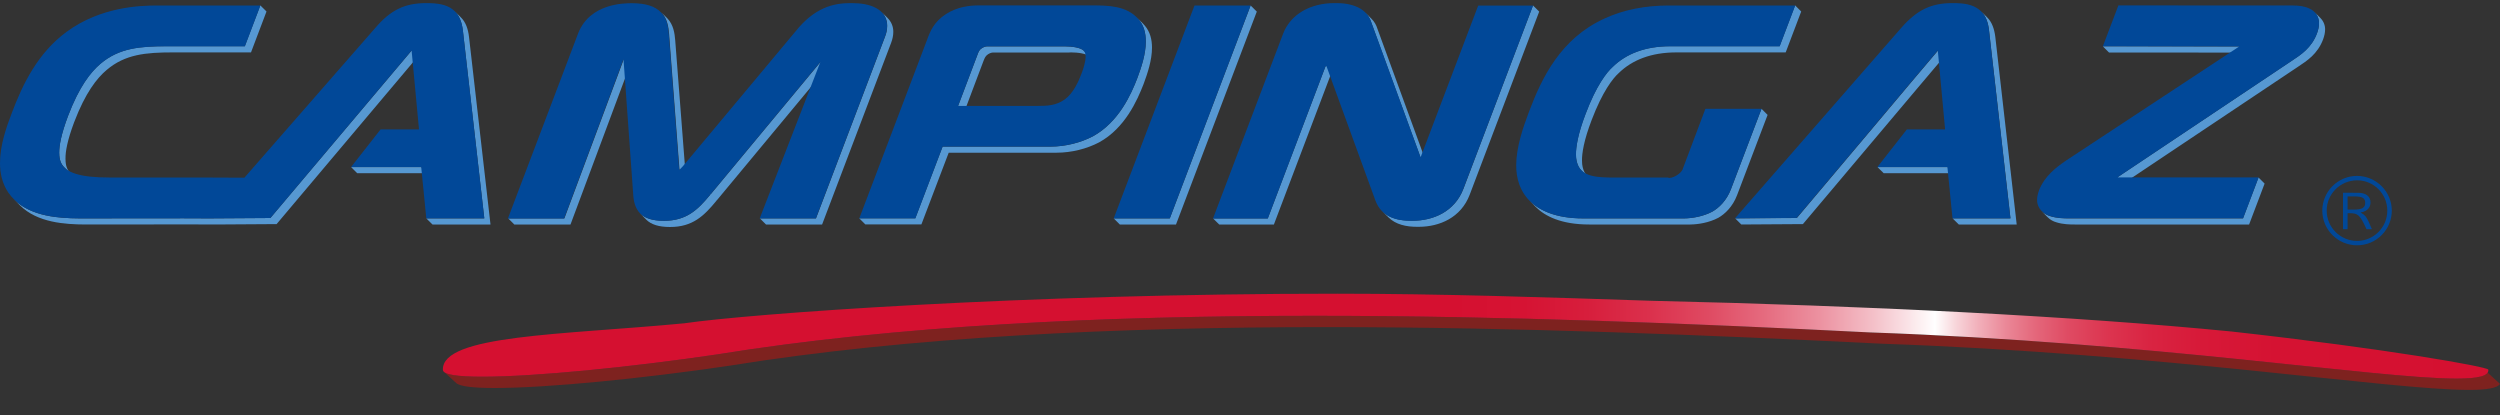
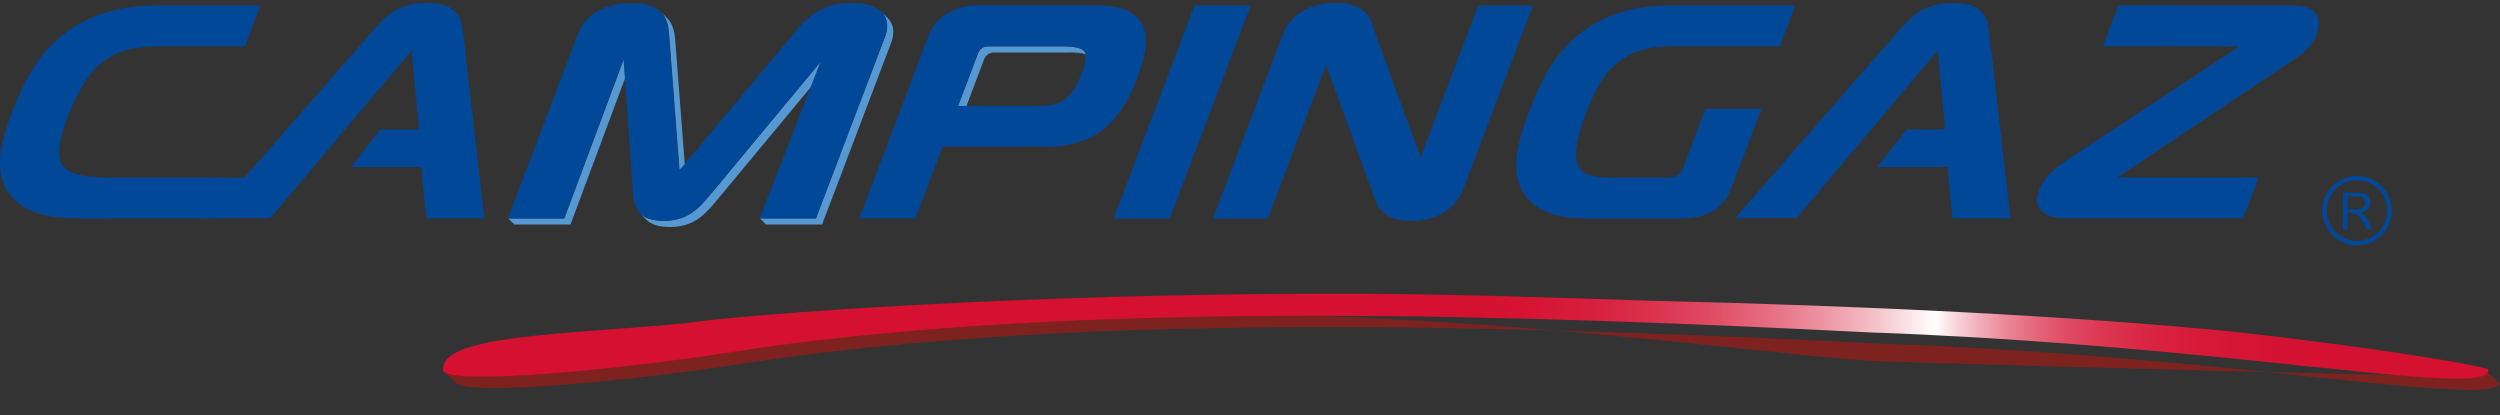
<svg xmlns="http://www.w3.org/2000/svg" xmlns:xlink="http://www.w3.org/1999/xlink" version="1.1" id="Layer_1" x="0px" y="0px" viewBox="0 0 2500 415" style="enable-background:new 0 0 2500 415;" xml:space="preserve">
  <rect x="0" y="0" width="2500" height="415" fill="#333333" stroke="none" />
  <style type="text/css">
	.st0{fill:#014898;}
	.st1{fill:#7E221F;}
	.st2{clip-path:url(#SVGID_2_);fill:url(#SVGID_3_);}
	.st3{fill:#5698D2;}
</style>
  <path class="st0" d="M2358.2,192.8c7.7,0,12.3,3.6,12.3,9.6c0,4.1-2.2,8.8-9.9,10.1c4.9,3,5.9,3.6,11.3,16.7h-5.4  c-6.5-14.3-8.5-16-16.8-16h-2.1v16h-4.6v-36.5L2358.2,192.8 M2353.6,209.6c8.5,0,11.6-1.8,11.6-6.8c0-4.8-2.9-6.4-11-6.4h-6.6v13.2  H2353.6z M2391.8,210.6c0,19.2-15.6,34.7-34.7,34.7c-19.2,0-34.8-15.5-34.8-34.7c0-19.1,15.6-34.7,34.8-34.7  C2376.1,176,2391.8,191.5,2391.8,210.6 M2326.7,210.6c0,16.7,13.5,30.3,30.4,30.3c16.7,0,30.2-13.6,30.2-30.3s-13.5-30.3-30.2-30.3  C2340.3,180.4,2326.7,193.9,2326.7,210.6" />
-   <path class="st1" d="M2487.6,372.6l12.4,11.3c-2.7,4.2-13.3,6-31,6c-80,0-303.7-36.3-587.2-46.2c-171.1-8.5-363.5-16.6-555.2-16.6  c-209.5,0-418.3,9.6-597.8,38.7c-86.6,12.8-182,22.2-234.1,22.2c-20.8,0-34.7-1.5-38.4-4.9l-12.4-11.3c3.7,3.4,17.6,4.9,38.4,4.9  c52.1,0,147.5-9.4,234.2-22.2c179.4-29.1,388.2-38.7,597.8-38.7c191.7,0,384.1,8,555.2,16.6c283.5,9.9,507.2,46.2,587.1,46.2  C2474.3,378.6,2484.9,376.8,2487.6,372.6" />
+   <path class="st1" d="M2487.6,372.6l12.4,11.3c-2.7,4.2-13.3,6-31,6c-80,0-303.7-36.3-587.2-46.2c-171.1-8.5-363.5-16.6-555.2-16.6  c-209.5,0-418.3,9.6-597.8,38.7c-86.6,12.8-182,22.2-234.1,22.2c-20.8,0-34.7-1.5-38.4-4.9l-12.4-11.3c3.7,3.4,17.6,4.9,38.4,4.9  c52.1,0,147.5-9.4,234.2-22.2c179.4-29.1,388.2-38.7,597.8-38.7c283.5,9.9,507.2,46.2,587.1,46.2  C2474.3,378.6,2484.9,376.8,2487.6,372.6" />
  <g>
    <g>
      <g>
        <defs>
          <path id="SVGID_1_" d="M684.2,323.3c-121.4,11.6-242.9,11.4-241.3,46.7c0.3,4.7,15.1,6.7,39.4,6.7c52.1,0,147.5-9.4,234.2-22.2      c179.4-29.1,388.2-38.7,597.8-38.7c191.7,0,384.1,8,555.2,16.6c283.5,9.9,507.2,46.2,587.1,46.2c21.5,0,32.6-2.6,31.7-9      c-1.2-2.9-101.2-20.8-256.9-38.1c-155.8-15.3-365.1-25.8-579.5-30.7c-105.4-3.5-212.2-7.1-314.6-7.1      C1023.1,293.6,749.9,313.7,684.2,323.3" />
        </defs>
        <clipPath id="SVGID_2_">
          <use xlink:href="#SVGID_1_" style="overflow:visible;" />
        </clipPath>
        <linearGradient id="SVGID_3_" gradientUnits="userSpaceOnUse" x1="1873.545" y1="784.438" x2="1879.912" y2="784.438" gradientTransform="matrix(321.683 0 0 -321.683 -602246.812 252676.672)">
          <stop offset="0" style="stop-color:#D51030" />
          <stop offset="0.464" style="stop-color:#D51030" />
          <stop offset="0.494" style="stop-color:#D51030" />
          <stop offset="0.53" style="stop-color:#D61333" />
          <stop offset="0.561" style="stop-color:#D71E3C" />
          <stop offset="0.591" style="stop-color:#DB304C" />
          <stop offset="0.62" style="stop-color:#DF4A62" />
          <stop offset="0.647" style="stop-color:#E56A7E" />
          <stop offset="0.675" style="stop-color:#EC92A1" />
          <stop offset="0.702" style="stop-color:#F4C2CA" />
          <stop offset="0.728" style="stop-color:#FEF8F9" />
          <stop offset="0.731" style="stop-color:#FFFFFF" />
          <stop offset="0.741" style="stop-color:#F8D6DB" />
          <stop offset="0.753" style="stop-color:#F1ADB8" />
          <stop offset="0.766" style="stop-color:#EA8797" />
          <stop offset="0.78" style="stop-color:#E4677B" />
          <stop offset="0.796" style="stop-color:#DF4B63" />
          <stop offset="0.815" style="stop-color:#DC3550" />
          <stop offset="0.836" style="stop-color:#D92442" />
          <stop offset="0.862" style="stop-color:#D71938" />
          <stop offset="0.898" style="stop-color:#D51232" />
          <stop offset="1" style="stop-color:#D51030" />
        </linearGradient>
        <path class="st2" d="M441.3,293.6h2047.9v85H441.3V293.6z" />
      </g>
    </g>
  </g>
  <path class="st3" d="M669.1,34l10.3,134.6l0.3,1.2l6.1,6.1l-0.2-1.2L675.2,40.1c-0.6-7.2-1.8-15.2-7.6-21.5  c-0.2-0.2-0.3-0.3-0.5-0.5c-2.1-2-4.1-4.1-6.1-6.1c0.2,0.2,0.3,0.3,0.5,0.5C667.3,18.7,668.5,26.7,669.1,34 M564.4,218.4h-56.2  l6.1,6.1h56.2l59.4-159.2l-6.1-6.1L564.4,218.4z" />
  <path class="st3" d="M826.7,68l-6.1-6.1L710.5,194.5l-4.1-3.3l3.7,3.7c-12.4,15-23.7,25.9-46.2,25.9c-11.2,0-18.9-2.5-23.7-7.3  l6.1,6.2c4.8,4.8,12.5,7.3,23.7,7.3c22.6,0,33.9-11,46.4-26.2l-0.8-0.9l0.9,0.8L826.7,68L826.7,68z M893.3,32  c0.1-5.5-2.1-10.4-5.7-14l-6.1-6.1c3.6,3.6,5.8,8.5,5.7,14c0,3.5-0.7,7.2-2.2,10.9l-69,181.6h-56.1l6.1,6.1h56.1l69-181.6  C892.5,39.2,893.3,35.5,893.3,32 M983.4,61.2c1.4-3.6,2.1-5.2,4.7-7c2.7-1.6,4.1-1.7,6.1-1.7h75c0.6,0,1.2-0.1,1.8-0.1  c7,0,15.7,1.2,18.7,4.3l-6.1-6.1c-3-3-11.7-4.2-18.7-4.2c-0.6,0-1.2,0-1.8,0h-75c-2.1,0-3.4,0.1-6.2,1.8c-2.6,1.7-3.3,3.4-4.6,7  l-19.2,50.7l6.1,6.2L983.4,61.2L983.4,61.2z" />
-   <path class="st3" d="M1143.6,84c3.9-10.5,8.4-23.8,8.4-36.4c0-7.8-1.8-15.8-7.3-22.1c-0.6-0.8-1.3-1.5-2-2.2l-6.1-6.1  c0.7,0.7,1.4,1.4,2,2.2c5.5,6.2,7.2,14.2,7.2,22.1c0,12.7-4.5,25.9-8.4,36.4c-6.3,16.5-18.6,44.1-44.3,58.3  c-12.4,6.5-27.6,10.4-42.6,10.4H942.6l-27.3,71.7h-56.1l6.1,6.1h56.1l27.3-71.7h107.9c14.9,0,30.3-3.9,42.6-10.4  C1125,128.1,1137.2,100.5,1143.6,84 M1250.6,5.5l-80.8,212.9h-56.1l6.1,6.1h56.2l80.8-212.9L1250.6,5.5z M1325.5,66.3l-57.7,152.1  H1213l6.2,6.1h54.7l57.7-152.1l0.9-0.4l-6.1-6.1L1325.5,66.3z M1426.6,163.4l-49.2-134.7c-1.1-3.7-3.1-7.1-5.9-9.9l-6.1-6.1  c2.7,2.8,4.8,6.1,5.9,9.9l49.2,134.8L1426.6,163.4L1426.6,163.4z" />
-   <path class="st3" d="M1533,5.5l-69.5,183.1c-8.7,23-30.3,32.1-50.9,32.1h-1.8c-10.5,0-21.2-2.1-28.6-9.5l6.2,6.1  c7.4,7.4,18.1,9.5,28.6,9.5h1.8c20.6,0,42.2-9.1,50.9-32.1l69.5-183.1L1533,5.5L1533,5.5z M1581.4,170.4l6.1,6.1  c-2.4-2.4-4-5.6-4.9-9.7c-0.3-1.4-0.6-3.4-0.6-6.2c-0.1-7.3,1.8-20.1,9.7-40.7c10.8-28.4,21.2-41.6,27-46.8  c13.6-13.3,32.8-20.7,57.6-20.7h109.4l15.5-40.9l-6.1-6.1l-15.5,40.8h-109.4c-24.8,0-44,7.4-57.6,20.7c-5.8,5.2-16.3,18.4-27,46.8  c-7.9,20.6-9.7,33.4-9.7,40.7c0,2.7,0.3,4.7,0.6,6.1C1577.4,164.8,1579,168,1581.4,170.4 M1767.6,114.9l-6.1-6.1L1731,189  c-4.4,11.7-12.1,18.9-18.8,22.7c-9.3,4.9-20.3,6.6-27.9,6.7H1583c-28.1,0-44.2-8.6-53.2-17.4l6.1,6.1c8.9,8.9,25.1,17.4,53.2,17.4  h101.3c7.7-0.1,18.7-1.8,27.9-6.7c6.7-3.8,14.4-11.1,18.8-22.7L1767.6,114.9L1767.6,114.9z M1915.6,90.4l28.5-33.7l-6.1-6.1  l-28.5,33.7l-38,45.2l-74.6,88.5l-61.7,0.4l6.1,6.1l61.6-0.4l74.6-88.5L1915.6,90.4z M1987.3,17.5c-2.1-2.1-4.1-4.1-6.1-6.1  c4.7,4.7,7.1,11.4,7.9,19.3l21.4,187.7h-57.9l6.2,6.1h57.9l-21.4-187.7C1994.3,28.9,1992,22.2,1987.3,17.5 M1947.5,167.1h-70  l6.2,6.1h70L1947.5,167.1z M2245.4,52.6l-6.1-6.1l-136.5-0.2l6.2,6.2L2245.4,52.6z M2320.4,18c-2-2.1-4.1-4.1-6.1-6.2  c3.1,3.1,4.8,7.3,4.7,11.6c0,3.1-0.7,6.3-2,9.9c-5.5,14.6-16.1,21.4-25,27.3l-174.6,116.7l6.1,6.1l174.6-116.7  c8.9-5.9,19.5-12.7,25-27.3c1.3-3.6,2-6.8,2-9.9C2325.2,25.3,2323.5,21.1,2320.4,18 M2243,218.4h-174.4c-4.8,0-11.8-0.1-18.3-2.2  c-3-0.8-6.2-2.5-8.7-5l6.1,6.1c2.5,2.5,5.7,4.2,8.7,5c6.5,2.1,13.5,2.2,18.3,2.2h174.4l15.5-40.9l-6.1-6.1L2243,218.4L2243,218.4z   M64.4,167.4c2,2,4.1,4.1,6.2,6.1c-1.7-1.7-3-3.7-3.8-6c-0.7-1.8-1.3-4.5-1.3-8.8c-0.1-7,1.8-18.3,8.7-36.6  C85.4,92.7,96.8,78.3,106.6,70c18.5-15.8,39.5-17.6,66.3-17.6H251l15.5-40.9l-6.2-6.1l-15.5,40.8h-78.1c-26.8,0-47.8,1.8-66.3,17.6  C90.6,72.1,79.2,86.5,68,116c-6.9,18.3-8.8,29.6-8.8,36.6c0,4.3,0.7,7,1.3,8.8C61.4,163.7,62.6,165.7,64.4,167.4 M411.6,50.6  L270.4,218l-61.4,0.4l-25.7-0.1l-104,0.1c-20.5-0.2-48.1-1.8-65.5-19.1c2.1,2,4.1,4.1,6.2,6.1c17.4,17.3,44.9,19,65.5,19.1l104-0.1  l25.7,0.1l61.4-0.4L417.7,56.7L411.6,50.6L411.6,50.6z M461,17.5c-2.1-2.1-4.1-4.1-6.1-6.1c4.7,4.7,7.1,11.4,8,19.3l21.4,187.7h-58  l6.2,6.1h58L469,36.8C468.1,28.9,465.7,22.2,461,17.5 M421.2,167.1h-70.1l6.1,6.1h70.1L421.2,167.1z" />
  <path class="st0" d="M850.3,3.1h1.4c9.5,0,17.8,1.4,24.3,4.9c6.6,3.3,11.3,10,11.1,17.9c0,3.5-0.7,7.2-2.2,10.9l-69,181.6h-56.2  l60.7-156.5l-110,132.6l-4.1-3.3l4,3.4c-12.5,15.2-23.8,26.2-46.4,26.2c-12.7,0-21-3.2-25.6-9.5c-4.5-6.3-4.9-13.4-5.3-19.7  l-9.5-132.4l-59.4,159.3h-56.2l70.3-185.3c11.9-30.2,46.6-29.9,53.4-30c14.3,0,23.7,3.1,29.6,9.4c5.9,6.2,7,14.2,7.6,21.5  l10.3,134.6l0.3,1.2c1-1,2.2-2.3,3.5-3.7l112.8-135C814.5,7.7,833.3,3.1,850.3,3.1 M1138.6,19.4c5.5,6.2,7.2,14.2,7.2,22.1  c0,12.7-4.5,25.9-8.4,36.4c-6.3,16.5-18.6,44.1-44.3,58.3c-12.3,6.5-27.7,10.4-42.6,10.4H942.6l-27.2,71.7h-56.1l68-179.1  c2.8-7.7,6.7-17.5,18.8-25.2c11.6-7.4,24-8.6,32.7-8.6h114.9C1106.3,5.6,1126.7,5.1,1138.6,19.4 M1081.4,73.9  c2.2-5.6,4.2-12.4,4.2-17.2c0-2.6-0.6-4.4-1.4-5.4c-2.2-3.6-11.8-5-19.3-5c-0.6,0-1.2,0-1.8,0h-75c-2.1,0-3.4,0.1-6.2,1.8  c-2.6,1.7-3.3,3.4-4.6,7l-19.2,50.8h79.8c9.4,0,18.4-0.3,27-6.6C1073,93.6,1078.6,81.5,1081.4,73.9 M1250.6,5.5l-80.8,212.9h-56.1  l80.8-212.9H1250.6z M1336.2,3.1c21.3,0,31.9,8.6,35.2,19.4l49.2,134.8l57.6-151.7h54.8l-69.6,183.1c-8.7,23-30.3,32.1-50.9,32.1  h-1.8c-14.5,0-29.5-4.1-35.4-20.6L1326.4,66l-0.9,0.4l-57.7,152.1H1213L1283,34c7.4-19.7,27.3-30.9,51.4-30.9  C1335.2,3.1,1335.7,3.1,1336.2,3.1 M1795.2,5.5l-15.5,40.8h-109.4c-24.8,0-44,7.4-57.6,20.7c-5.8,5.2-16.3,18.4-27,46.8  c-7.9,20.6-9.7,33.4-9.7,40.7c0,2.7,0.3,4.7,0.6,6.2c2.7,13.3,13.5,16.6,32.4,16.8h58.9l0.7,0.3l1,0.1c2.2,0,5.8-1.4,8.7-3.6  c3-2.1,4.7-5.1,4.5-5.5l22.6-60h56.1L1731,189c-4.4,11.6-12.1,18.9-18.8,22.7c-9.3,4.9-20.2,6.6-27.9,6.7H1583  c-28.1,0-44.3-8.6-53.2-17.4c-10-9.9-13.6-22.7-13.6-35.7c0.1-18.1,6.6-37.3,13-54.1c12.6-33.2,31.3-72.8,75.6-92.8  c18.9-8.7,40.3-12.9,64.4-12.9L1795.2,5.5L1795.2,5.5z M1952.3,3.1h1.1c10.7,0,18.9,1.4,25.2,6.1c6.4,4.7,9.4,12.2,10.4,21.4  l21.4,187.7h-57.9l-5.1-51.3h-70l29.5-37.6h38.2l-7.3-78.9l-28.5,33.7l-38,45.2l-74.6,88.5l-61.7,0.4l166.4-190.6  C1916.6,10.4,1930.6,3.1,1952.3,3.1 M2293.1,5.5c5.8,0,11.7,0.7,16.8,3.3c5.2,2.3,9.3,7.9,9.1,14.7c0,3.1-0.7,6.3-2,9.9  c-5.5,14.6-16.1,21.4-25,27.3l-174.6,116.7h141.2l-15.5,40.9h-174.4c-4.8,0-11.8-0.1-18.3-2.2c-6.3-1.8-13.5-7.2-13.3-16.4  c0-2.9,0.7-6,1.9-9.3c5.5-14.3,17.6-23.4,27-29.8l173.4-114.2l-136.5-0.2l15.5-40.8L2293.1,5.5L2293.1,5.5z M426.1,3.1  c11.7,0,20,1.4,26.3,6.1c6.4,4.7,9.4,12.2,10.5,21.4l21.4,187.7h-58l-5.1-51.3h-70.1l29.5-37.6H419l-7.4-78.9L270.4,218l-61.4,0.4  l-25.7-0.1l-104,0.1c-23-0.2-54.8-2.2-71.2-26.1C2.2,183.4,0,173.2,0,163.1c0-17.8,6.3-35.8,11.8-50.1c10.9-29,26.1-60.1,54.7-81.1  c34.1-25.1,73.3-26.4,90.7-26.4h103.2l-15.5,40.8h-78.1c-26.9,0-47.8,1.8-66.4,17.6c-9.7,8.3-21.2,22.7-32.4,52.2  c-6.9,18.3-8.8,29.6-8.8,36.6c0,4.3,0.7,7,1.3,8.8c4,11.7,21.1,16,48.4,16c0.5,0,1,0,1.6,0h88.2l45.7,0.2l131-149.9  C390.3,10.4,404.3,3.1,426.1,3.1" />
</svg>